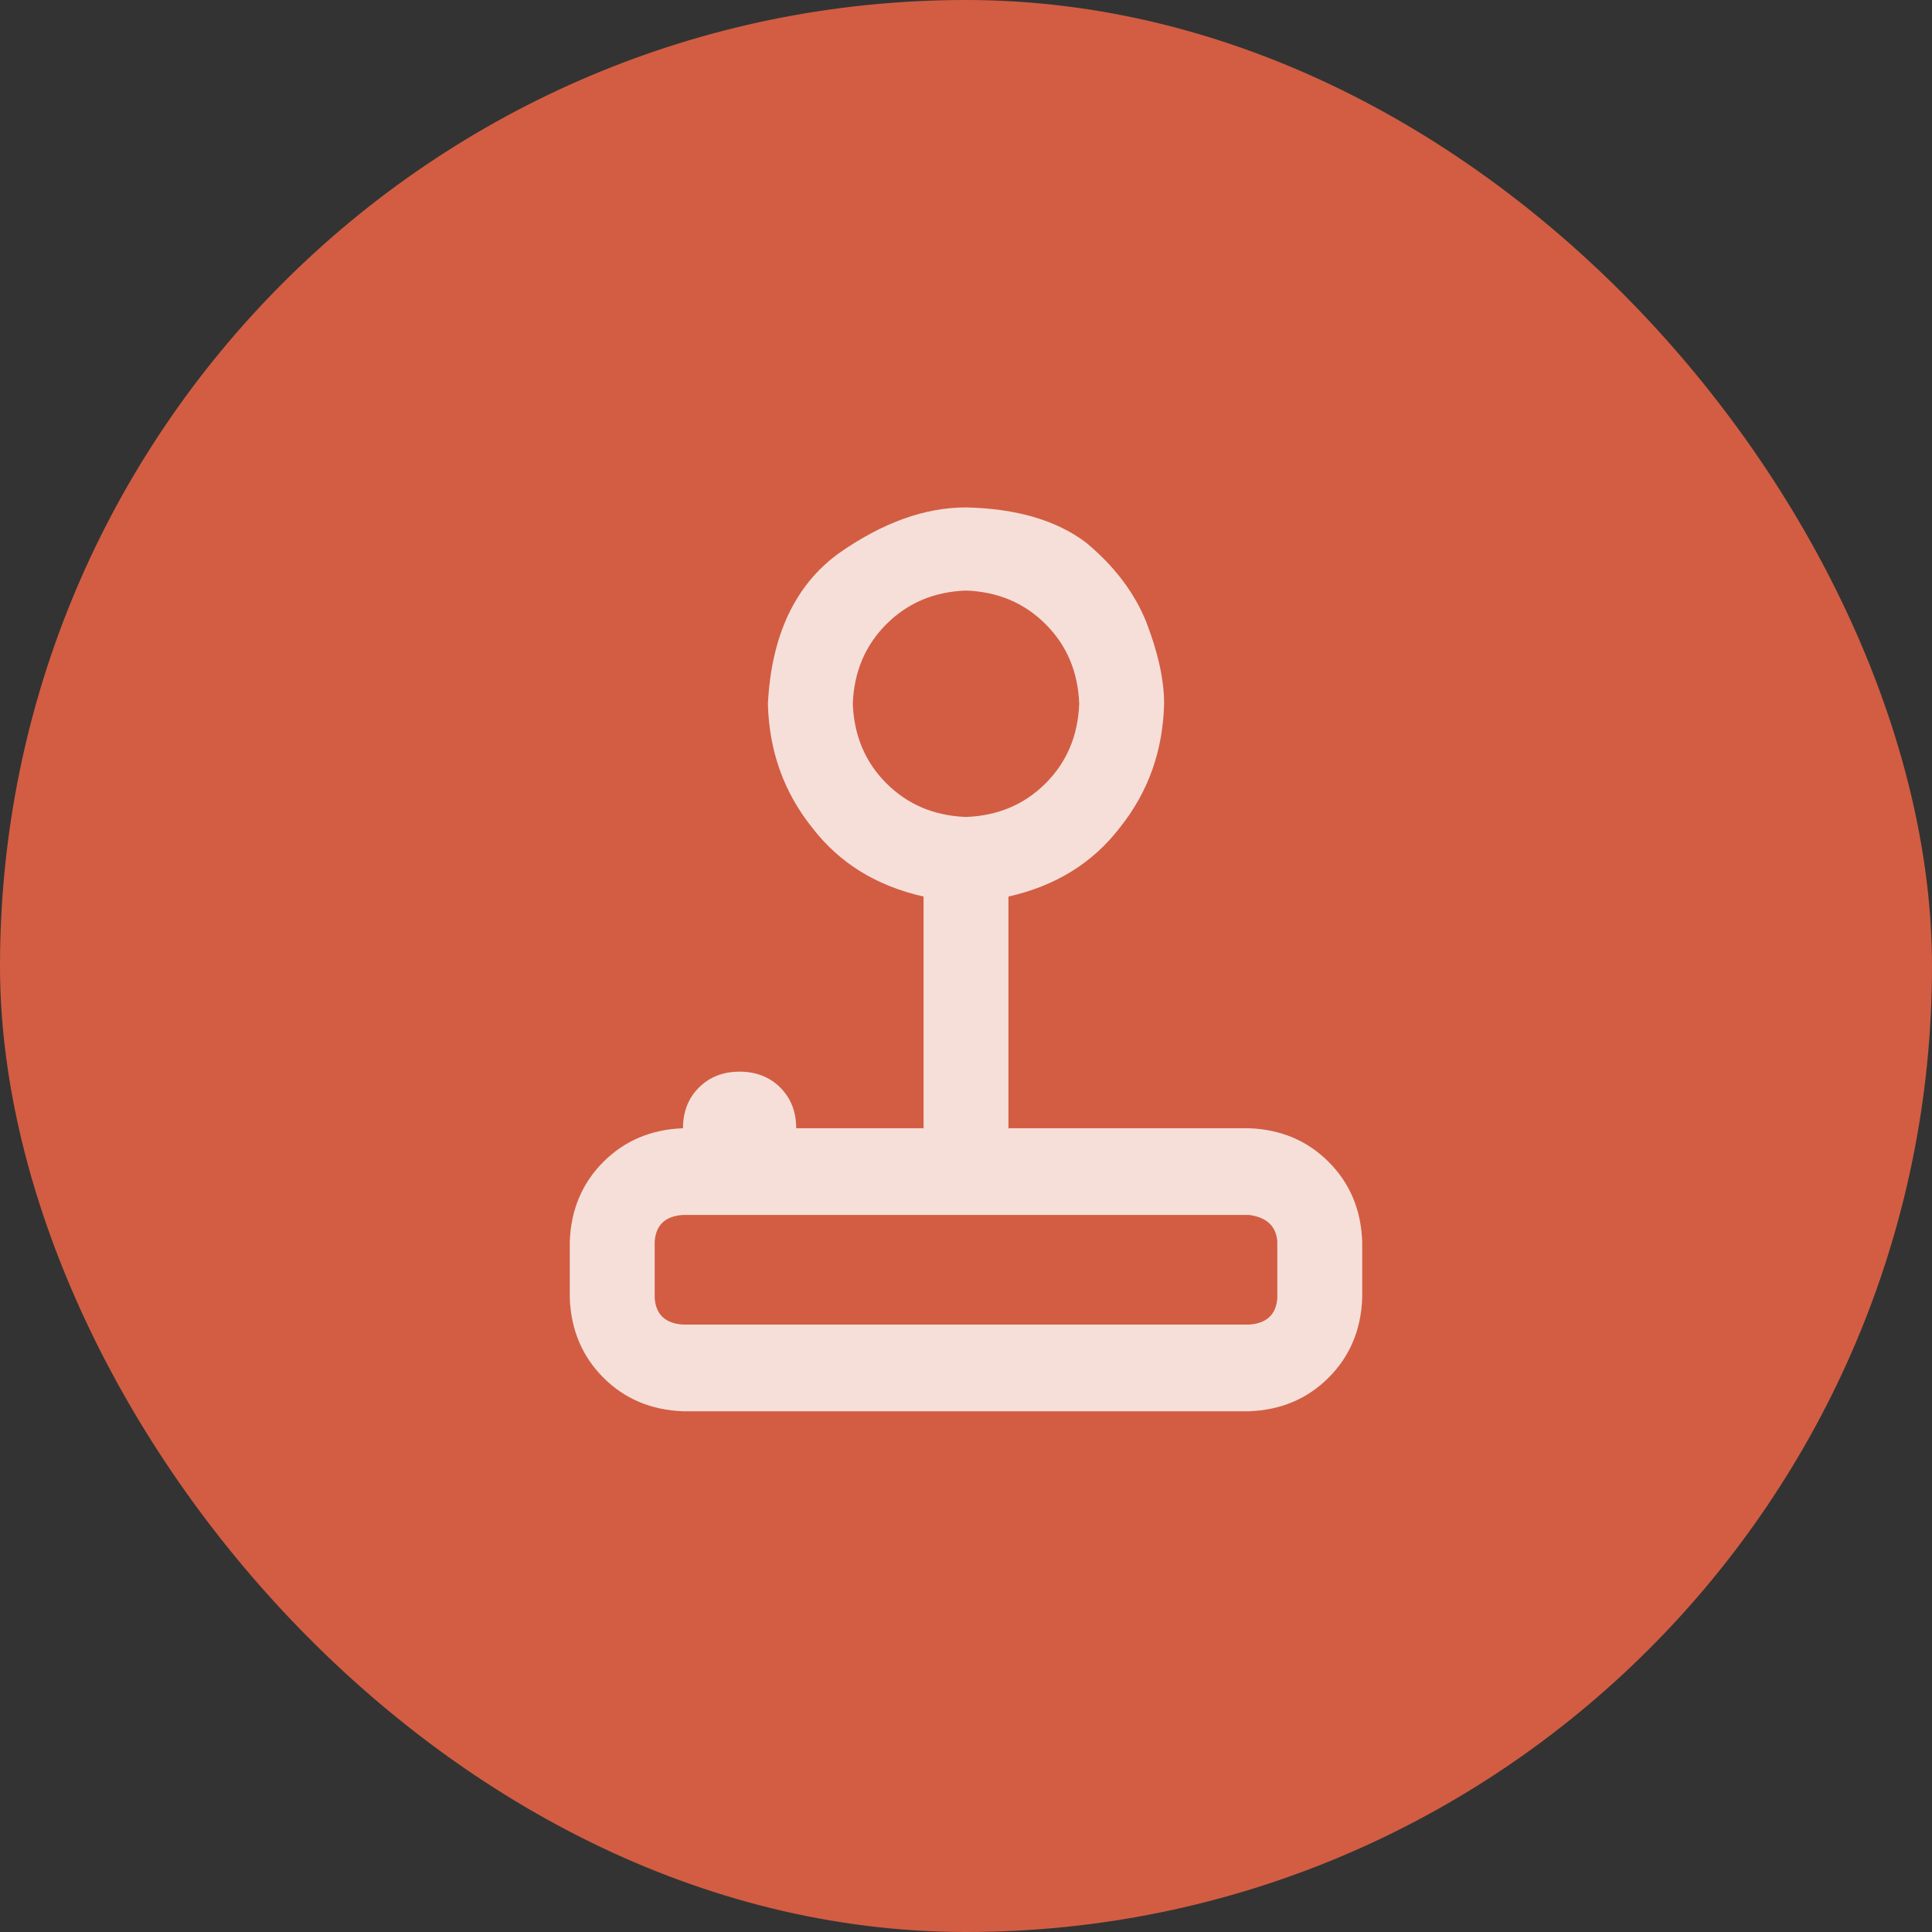
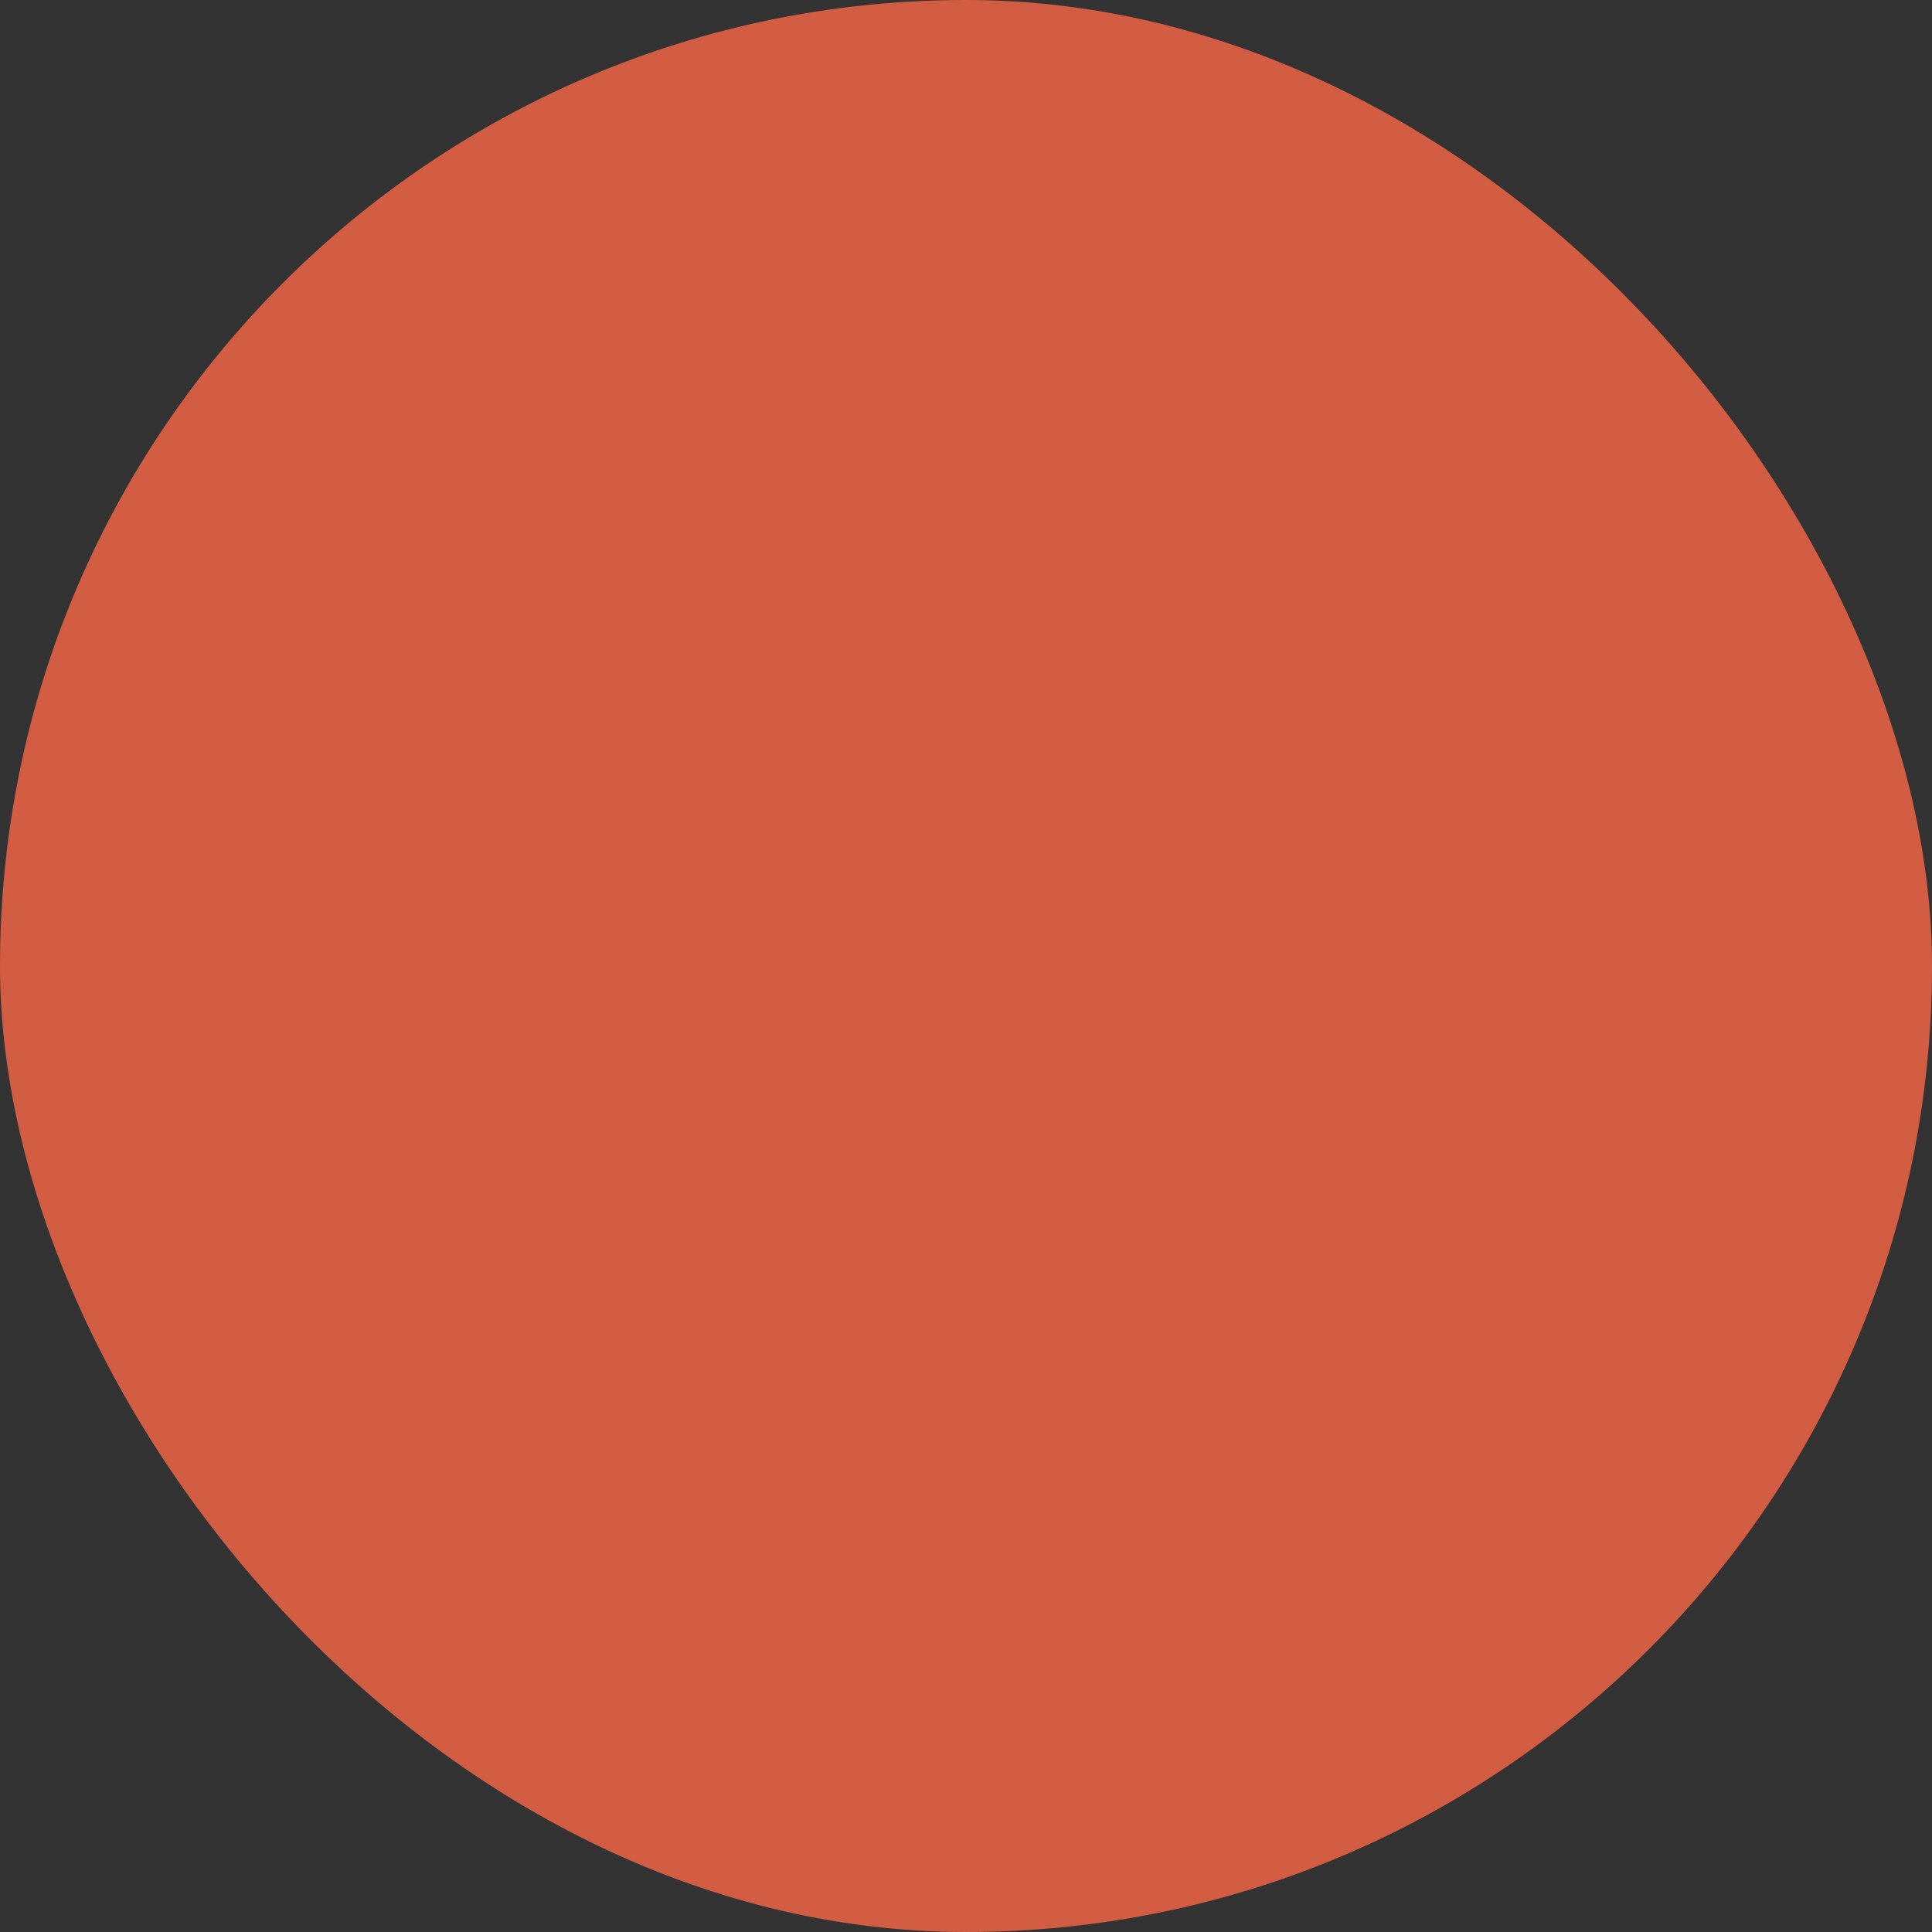
<svg xmlns="http://www.w3.org/2000/svg" width="96" height="96" viewBox="0 0 96 96" fill="none">
  <rect x="0" y="0" width="96" height="96" fill="#333333" stroke="none" />
  <rect width="96" height="96" rx="48" fill="#D25D43" />
-   <path d="M62.062 56.062C63.645 56.121 64.963 56.678 66.018 57.732C67.072 58.787 67.629 60.105 67.688 61.688V64.5C67.629 66.082 67.072 67.4 66.018 68.455C64.963 69.51 63.645 70.066 62.062 70.125H33.938C32.355 70.066 31.037 69.51 29.982 68.455C28.928 67.4 28.371 66.082 28.312 64.5V61.688C28.371 60.105 28.928 58.787 29.982 57.732C31.037 56.678 32.355 56.121 33.938 56.062C33.938 55.242 34.201 54.568 34.728 54.041C35.256 53.514 35.93 53.25 36.75 53.25C37.57 53.25 38.244 53.514 38.772 54.041C39.299 54.568 39.562 55.242 39.562 56.062H45.891V44.549C43.547 44.022 41.701 42.879 40.353 41.121C38.947 39.363 38.215 37.312 38.156 34.969C38.332 31.57 39.504 29.08 41.672 27.498C43.84 25.975 45.949 25.213 48 25.213C50.52 25.271 52.512 25.857 53.977 26.971C55.383 28.143 56.379 29.461 56.965 30.926C57.551 32.449 57.844 33.797 57.844 34.969C57.785 37.312 57.053 39.363 55.647 41.121C54.299 42.879 52.453 44.022 50.109 44.549V56.062H62.062ZM42.375 34.969C42.434 36.551 42.99 37.869 44.045 38.924C45.1 39.978 46.418 40.535 48 40.594C49.582 40.535 50.9 39.978 51.955 38.924C53.01 37.869 53.566 36.551 53.625 34.969C53.566 33.387 53.01 32.068 51.955 31.014C50.9 29.959 49.582 29.402 48 29.344C46.418 29.402 45.1 29.959 44.045 31.014C42.99 32.068 42.434 33.387 42.375 34.969ZM63.469 64.5V61.688C63.41 60.926 62.941 60.486 62.062 60.369H33.938C33.059 60.428 32.59 60.867 32.531 61.688V64.5C32.59 65.32 33.059 65.76 33.938 65.818H62.062C62.941 65.76 63.41 65.32 63.469 64.5Z" fill="white" fill-opacity="0.8" />
</svg>